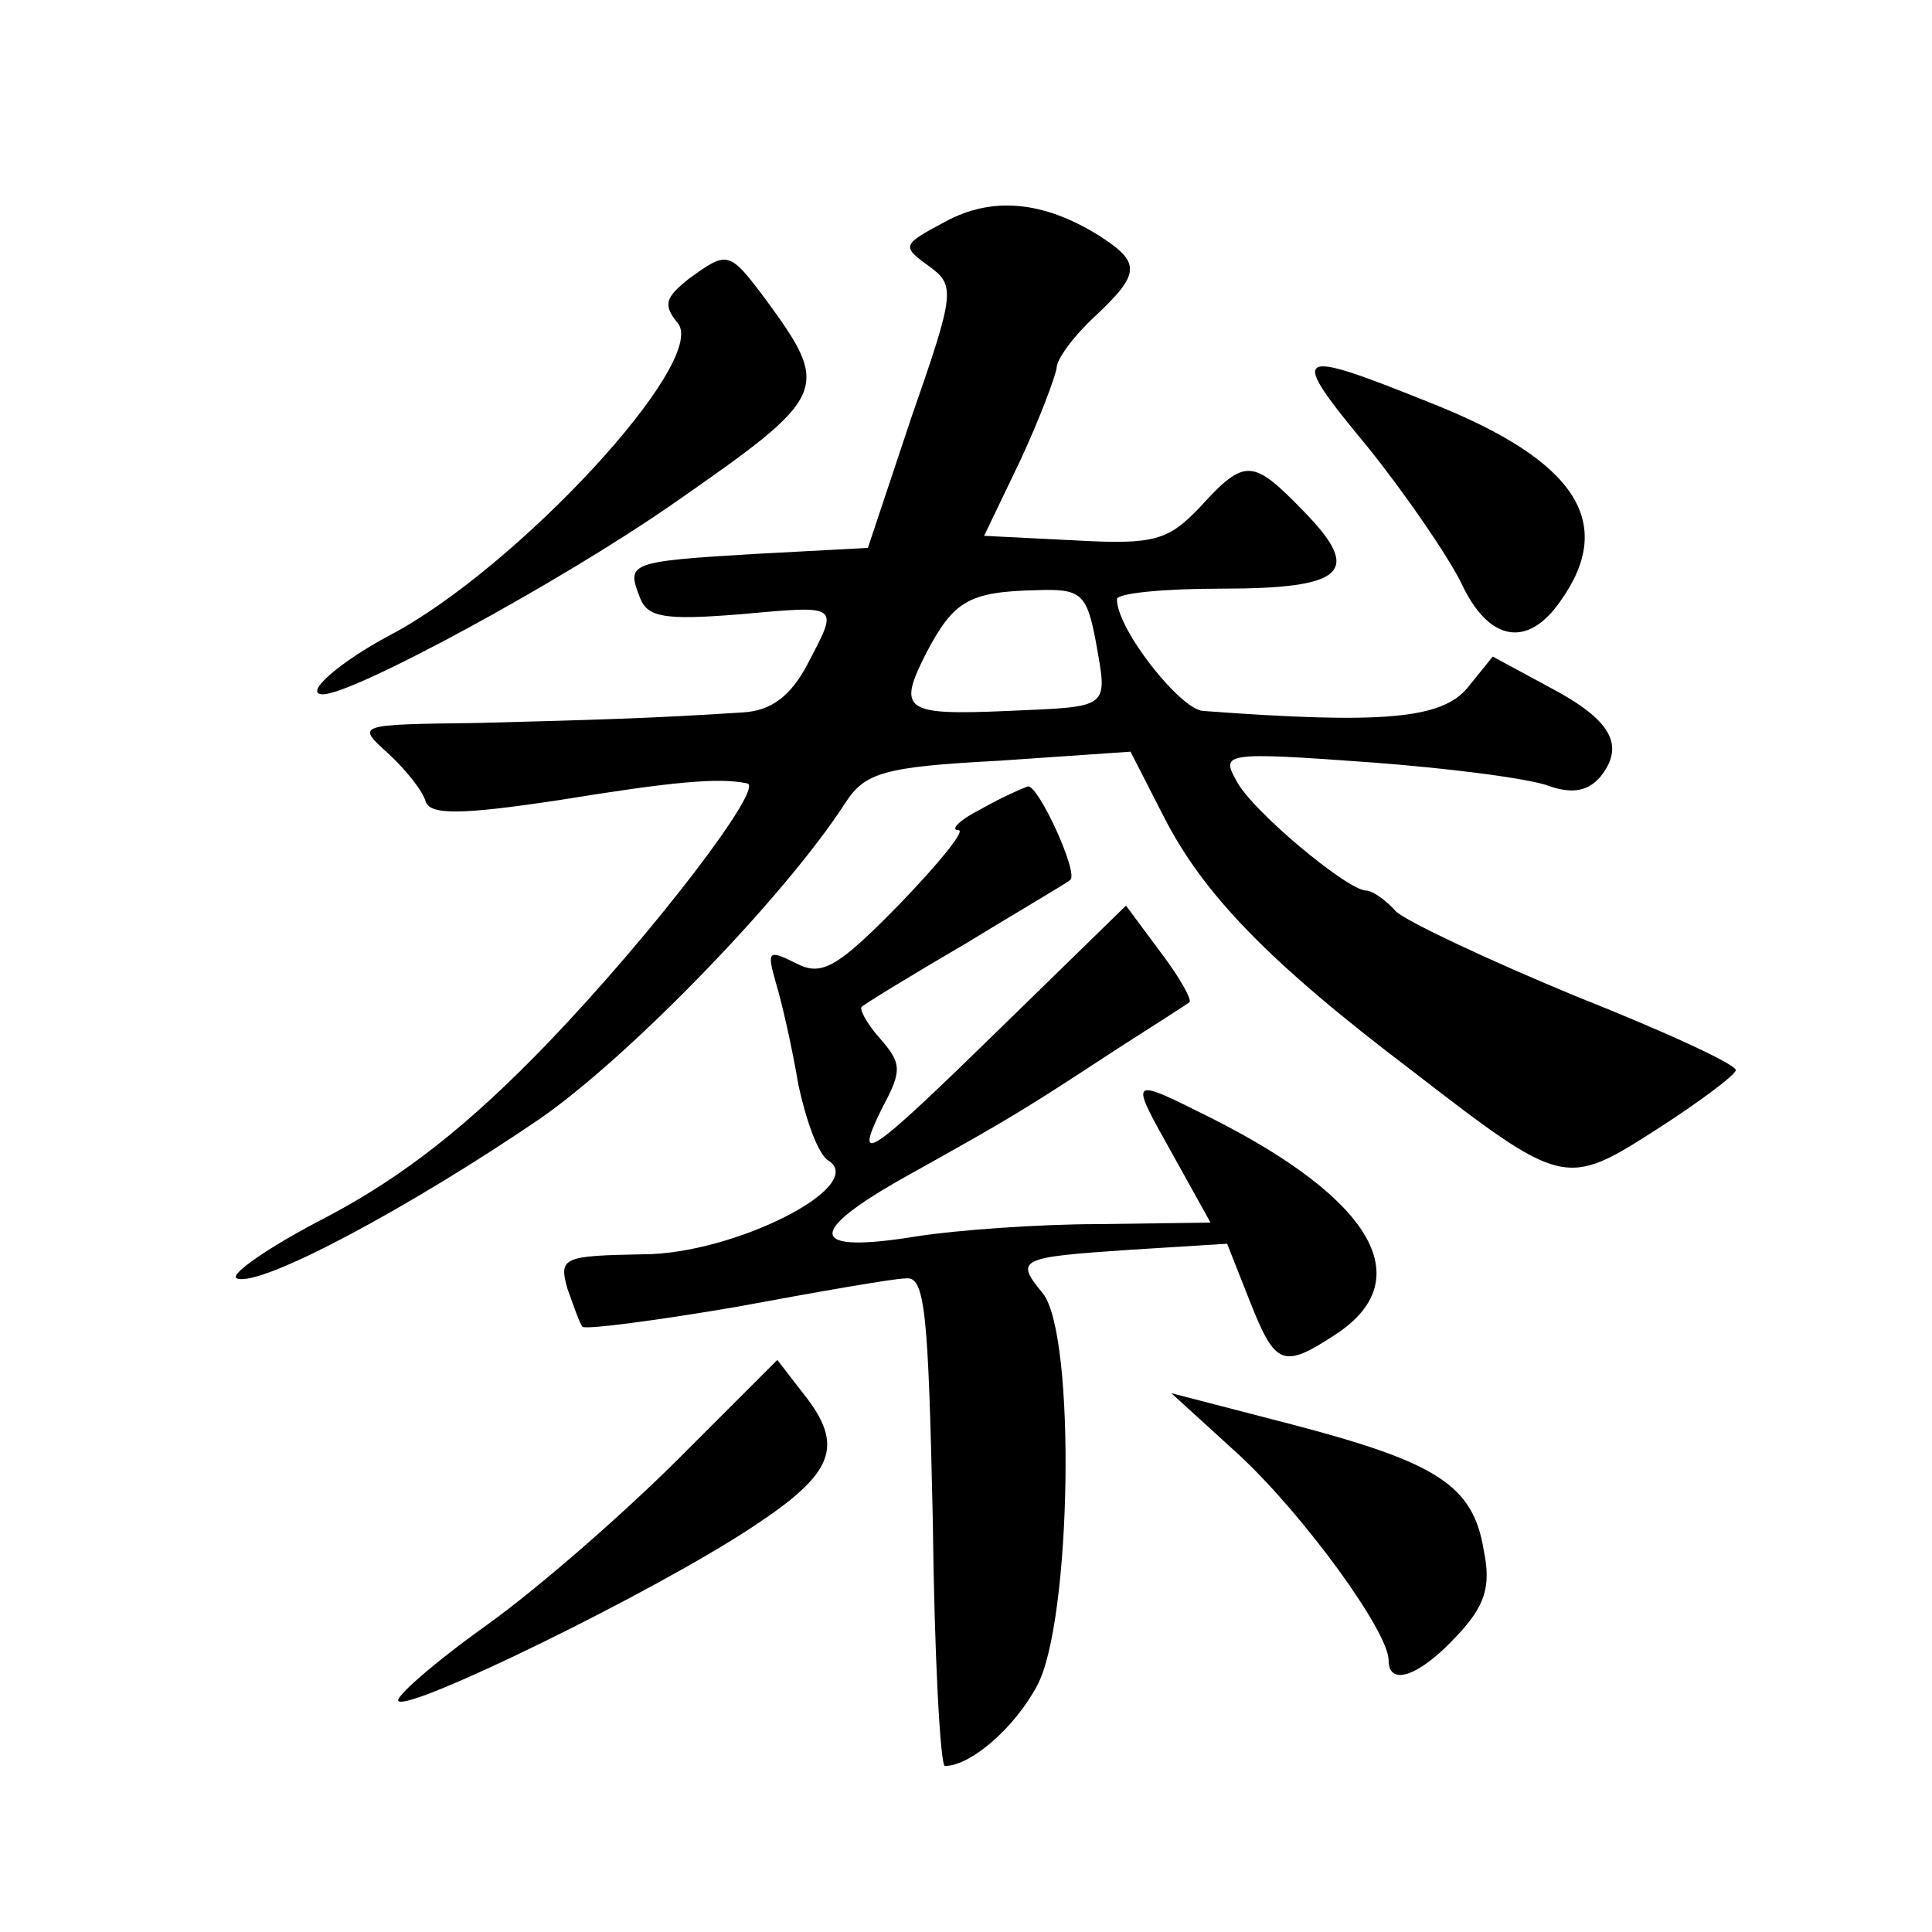
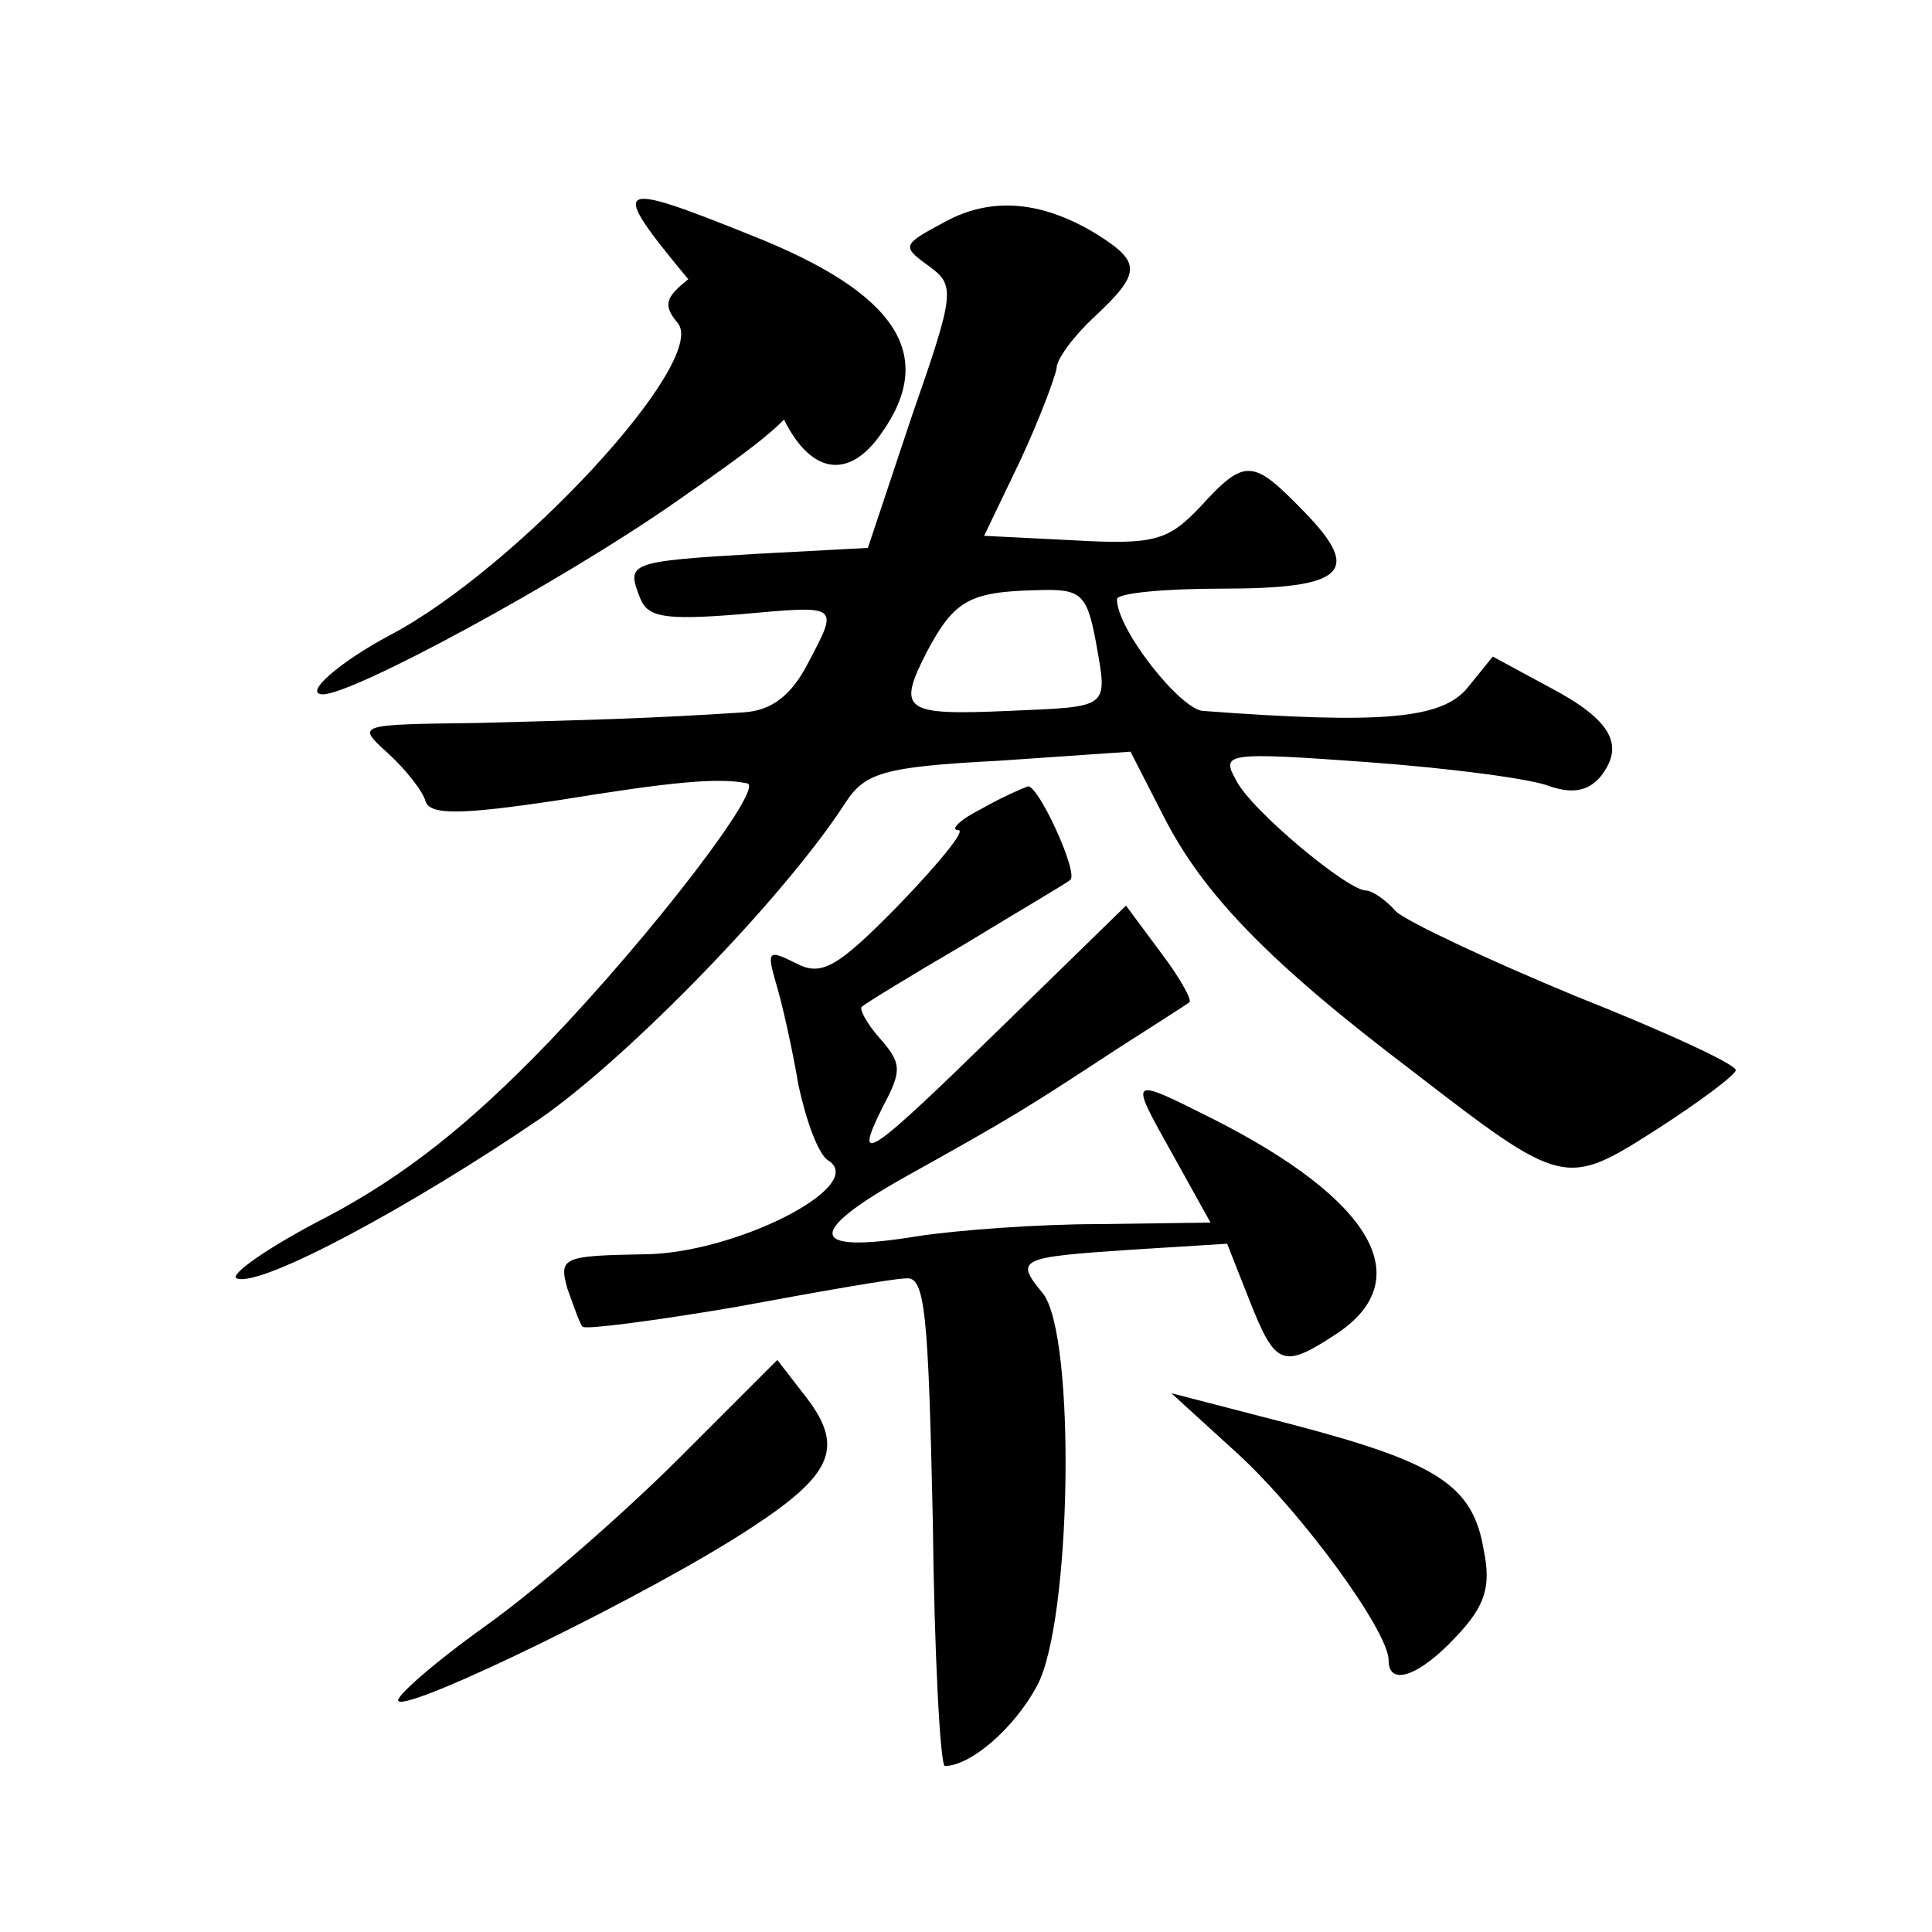
<svg xmlns="http://www.w3.org/2000/svg" version="1.0" width="128pt" height="128pt" viewBox="0 0 128 128" preserveAspectRatio="xMidYMid meet">
  <g transform="translate(0,128) scale(0.1,-0.1)" fill="#0" stroke="none">
-     <path d="M626 1133 c-28 -15 -29 -16 -11 -29 18 -13 18 -17 -11 -100 l-29 -87 -75 -4 c-84 -5 -85 -6 -76 -29 5 -13 16 -15 66 -11 67 6 66 7 45 -33 -11 -21 -24 -31 -43 -32 -61 -4 -101 -5 -176 -7 -80 -1 -80 -1 -59 -20 12 -11 23 -25 25 -32 3 -9 23 -9 89 1 74 12 105 15 124 11 12 -2 -62 -99 -132 -172 -52 -54 -95 -88 -146 -115 -39 -20 -66 -39 -60 -41 16 -6 116 48 201 106 59 41 162 147 202 209 13 20 25 24 102 28 l87 6 22 -43 c26 -51 69 -96 164 -168 101 -78 102 -78 163 -39 28 18 52 36 52 39 0 4 -48 26 -106 49 -58 24 -111 49 -119 56 -7 8 -16 14 -20 14 -12 0 -76 53 -86 73 -10 18 -8 19 88 12 54 -4 108 -11 120 -16 15 -5 25 -3 33 6 17 21 8 38 -34 60 l-37 20 -17 -21 c-17 -20 -55 -24 -175 -15 -15 1 -57 54 -57 74 0 4 31 7 69 7 82 0 94 11 55 51 -34 35 -39 36 -69 3 -21 -22 -30 -25 -83 -22 l-60 3 24 50 c13 28 23 55 24 61 0 6 11 21 25 34 31 29 31 36 3 54 -37 23 -71 26 -102 9z m100 -278 c8 -45 10 -43 -58 -46 -69 -3 -74 0 -54 39 18 34 28 40 73 41 29 1 33 -2 39 -34z M456 1095 c-15 -12 -17 -17 -7 -29 21 -25 -107 -163 -191 -207 -32 -17 -58 -39 -44 -39 20 0 157 74 233 127 102 71 104 75 60 135 -24 32 -25 32 -51 13z M906 984 c25 -31 53 -72 62 -90 18 -39 44 -44 66 -12 37 52 10 93 -86 131 -92 37 -95 35 -42 -29z M650 744 c-14 -7 -21 -14 -15 -14 5 0 -13 -22 -39 -49 -42 -43 -52 -48 -69 -39 -18 9 -19 8 -13 -13 4 -13 11 -44 15 -68 5 -23 13 -46 20 -50 26 -17 -63 -62 -123 -62 -53 -1 -56 -2 -50 -23 4 -11 8 -23 10 -25 2 -2 48 4 101 13 54 10 105 19 113 19 13 2 15 -23 18 -160 1 -90 5 -163 8 -163 17 0 46 25 61 53 23 42 26 232 4 260 -19 23 -16 24 58 29 l64 4 15 -38 c17 -43 22 -45 57 -22 55 36 25 89 -82 143 -56 28 -55 28 -26 -24 l25 -45 -74 -1 c-40 0 -94 -4 -120 -8 -73 -12 -75 2 -7 40 70 39 78 44 139 84 25 16 47 30 48 31 2 1 -6 16 -19 33 l-23 31 -82 -80 c-88 -86 -100 -95 -79 -53 13 24 12 29 -2 45 -9 10 -14 20 -12 21 2 2 33 21 69 42 36 22 67 40 69 42 6 4 -21 63 -28 62 -3 -1 -17 -7 -31 -15z M450 314 c-36 -36 -93 -86 -128 -111 -35 -25 -61 -48 -58 -50 7 -7 169 72 234 115 55 36 62 54 34 89 l-17 22 -65 -65z M821 316 c43 -40 99 -117 99 -136 0 -18 21 -10 45 16 19 20 23 33 18 57 -7 43 -31 58 -126 83 l-81 21 45 -41z" />
+     <path d="M626 1133 c-28 -15 -29 -16 -11 -29 18 -13 18 -17 -11 -100 l-29 -87 -75 -4 c-84 -5 -85 -6 -76 -29 5 -13 16 -15 66 -11 67 6 66 7 45 -33 -11 -21 -24 -31 -43 -32 -61 -4 -101 -5 -176 -7 -80 -1 -80 -1 -59 -20 12 -11 23 -25 25 -32 3 -9 23 -9 89 1 74 12 105 15 124 11 12 -2 -62 -99 -132 -172 -52 -54 -95 -88 -146 -115 -39 -20 -66 -39 -60 -41 16 -6 116 48 201 106 59 41 162 147 202 209 13 20 25 24 102 28 l87 6 22 -43 c26 -51 69 -96 164 -168 101 -78 102 -78 163 -39 28 18 52 36 52 39 0 4 -48 26 -106 49 -58 24 -111 49 -119 56 -7 8 -16 14 -20 14 -12 0 -76 53 -86 73 -10 18 -8 19 88 12 54 -4 108 -11 120 -16 15 -5 25 -3 33 6 17 21 8 38 -34 60 l-37 20 -17 -21 c-17 -20 -55 -24 -175 -15 -15 1 -57 54 -57 74 0 4 31 7 69 7 82 0 94 11 55 51 -34 35 -39 36 -69 3 -21 -22 -30 -25 -83 -22 l-60 3 24 50 c13 28 23 55 24 61 0 6 11 21 25 34 31 29 31 36 3 54 -37 23 -71 26 -102 9z m100 -278 c8 -45 10 -43 -58 -46 -69 -3 -74 0 -54 39 18 34 28 40 73 41 29 1 33 -2 39 -34z M456 1095 c-15 -12 -17 -17 -7 -29 21 -25 -107 -163 -191 -207 -32 -17 -58 -39 -44 -39 20 0 157 74 233 127 102 71 104 75 60 135 -24 32 -25 32 -51 13z c25 -31 53 -72 62 -90 18 -39 44 -44 66 -12 37 52 10 93 -86 131 -92 37 -95 35 -42 -29z M650 744 c-14 -7 -21 -14 -15 -14 5 0 -13 -22 -39 -49 -42 -43 -52 -48 -69 -39 -18 9 -19 8 -13 -13 4 -13 11 -44 15 -68 5 -23 13 -46 20 -50 26 -17 -63 -62 -123 -62 -53 -1 -56 -2 -50 -23 4 -11 8 -23 10 -25 2 -2 48 4 101 13 54 10 105 19 113 19 13 2 15 -23 18 -160 1 -90 5 -163 8 -163 17 0 46 25 61 53 23 42 26 232 4 260 -19 23 -16 24 58 29 l64 4 15 -38 c17 -43 22 -45 57 -22 55 36 25 89 -82 143 -56 28 -55 28 -26 -24 l25 -45 -74 -1 c-40 0 -94 -4 -120 -8 -73 -12 -75 2 -7 40 70 39 78 44 139 84 25 16 47 30 48 31 2 1 -6 16 -19 33 l-23 31 -82 -80 c-88 -86 -100 -95 -79 -53 13 24 12 29 -2 45 -9 10 -14 20 -12 21 2 2 33 21 69 42 36 22 67 40 69 42 6 4 -21 63 -28 62 -3 -1 -17 -7 -31 -15z M450 314 c-36 -36 -93 -86 -128 -111 -35 -25 -61 -48 -58 -50 7 -7 169 72 234 115 55 36 62 54 34 89 l-17 22 -65 -65z M821 316 c43 -40 99 -117 99 -136 0 -18 21 -10 45 16 19 20 23 33 18 57 -7 43 -31 58 -126 83 l-81 21 45 -41z" />
  </g>
</svg>